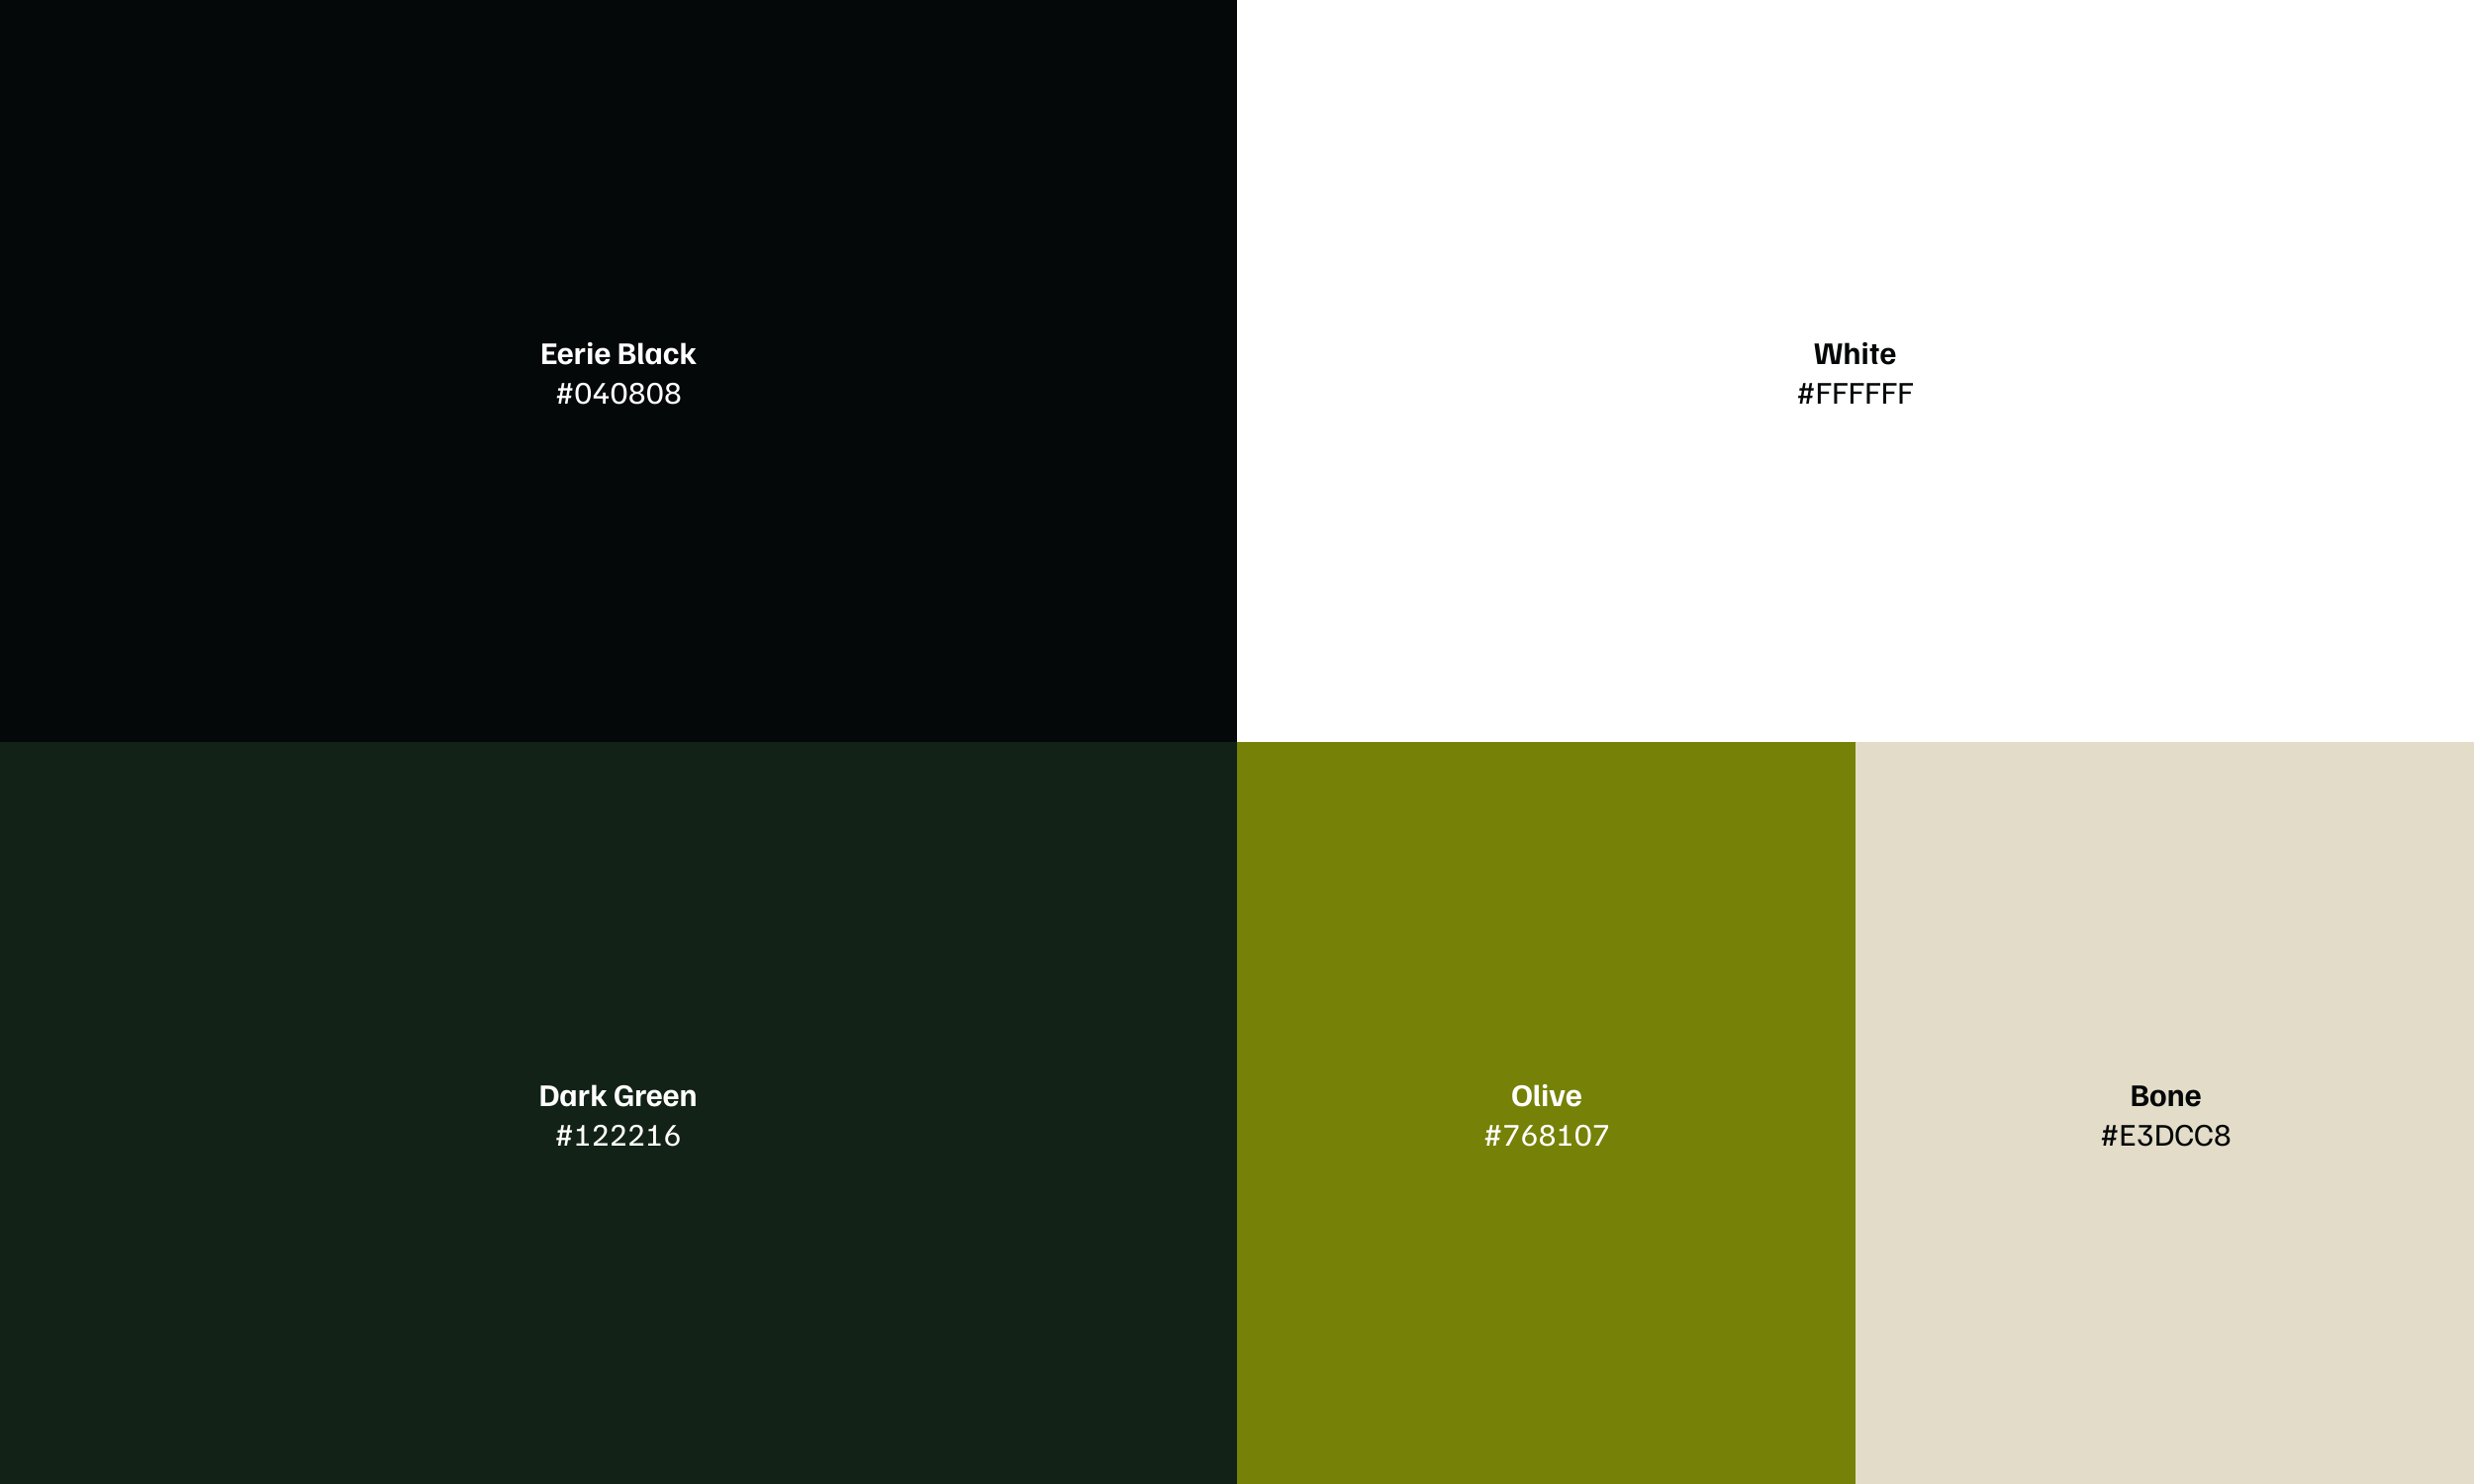
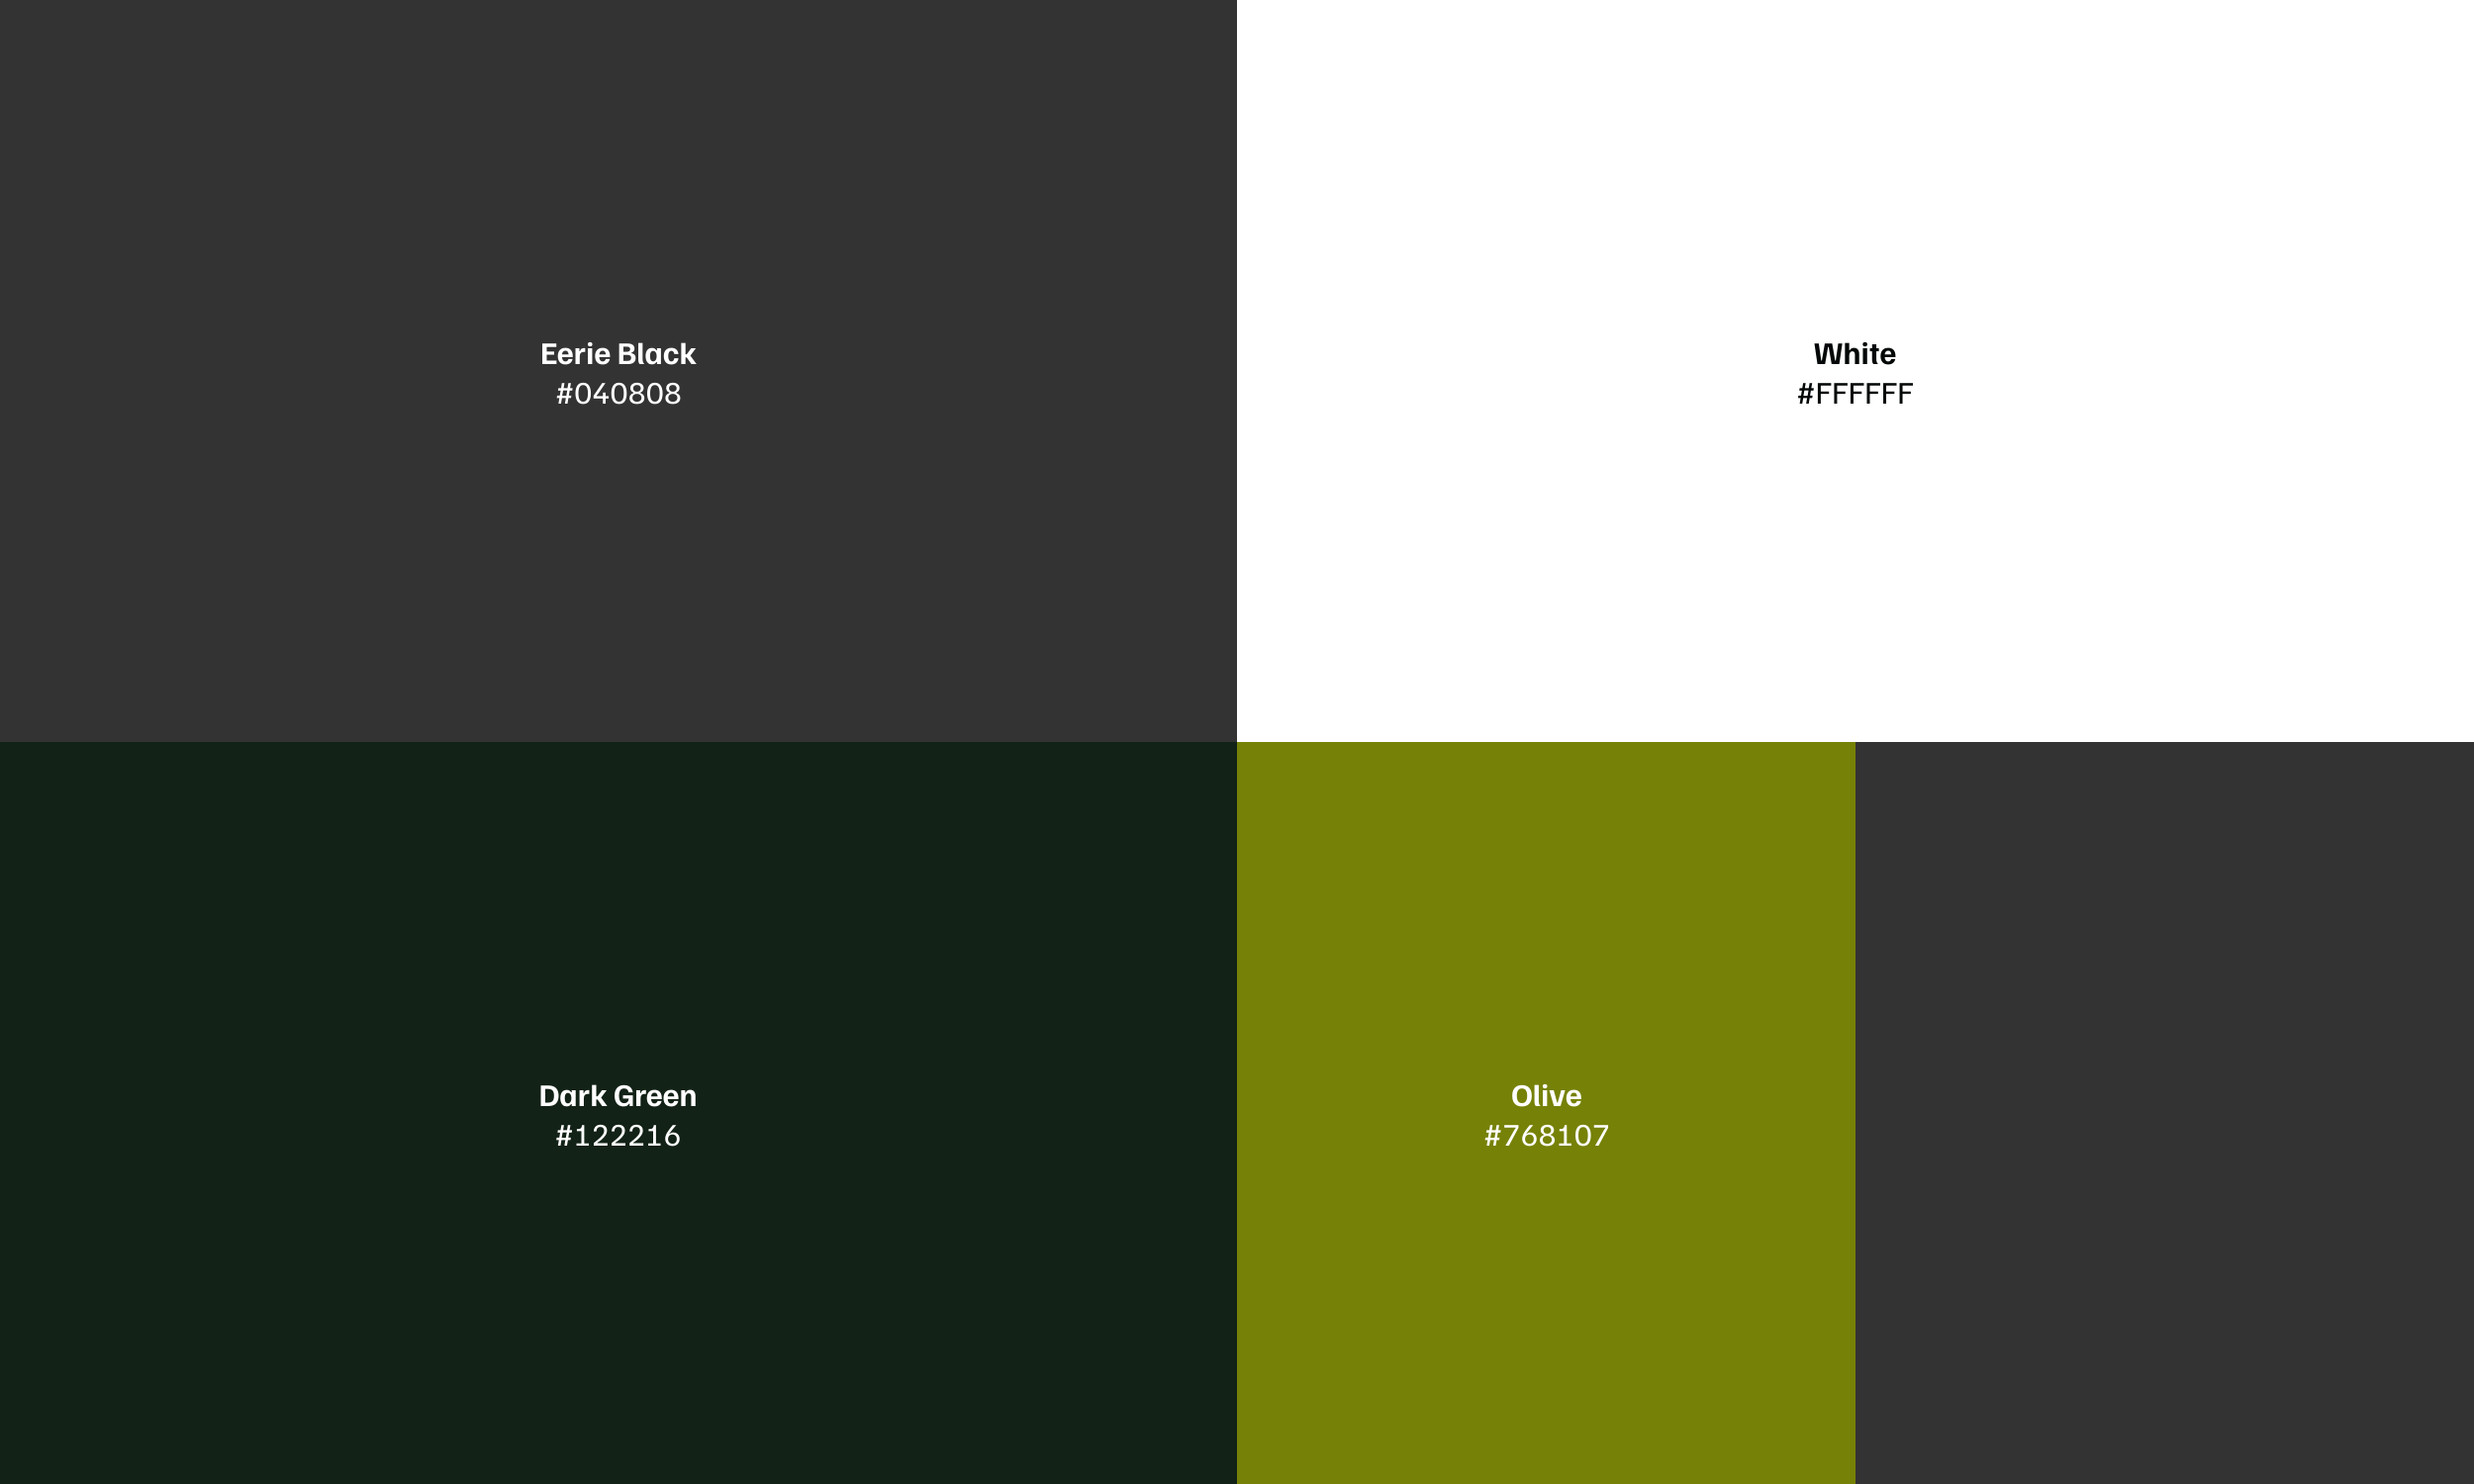
<svg xmlns="http://www.w3.org/2000/svg" width="2500" height="1500" viewBox="0 0 2500 1500" fill="none">
  <rect x="0" y="0" width="2500" height="1500" fill="#333333" stroke="none" />
  <g clip-path="url(#clip0_30_916)">
-     <rect width="2500" height="1500" fill="white" />
-     <rect width="1250" height="750" fill="#040808" />
    <rect y="750" width="1250" height="750" fill="#122216" />
    <rect x="1250" y="750" width="625" height="750" fill="#768107" />
    <path d="M548.027 368V347.2H562.213V350.72H552.453V355.307H559.973V358.56H552.453V364.48H562.373V368H548.027ZM571.448 368.4C568.923 368.4 566.995 367.644 565.661 366.133C564.346 364.622 563.688 362.569 563.688 359.973C563.688 358.231 563.981 356.738 564.568 355.493C565.172 354.249 566.043 353.289 567.181 352.613C568.337 351.938 569.741 351.6 571.395 351.6C573.777 351.6 575.599 352.32 576.861 353.76C578.141 355.2 578.781 357.316 578.781 360.107V361.013H567.901C567.99 362.364 568.337 363.431 568.941 364.213C569.563 364.978 570.399 365.36 571.448 365.36C572.283 365.36 572.95 365.111 573.448 364.613C573.963 364.116 574.301 363.538 574.461 362.88H578.568C578.408 363.858 578.052 364.764 577.501 365.6C576.95 366.436 576.177 367.111 575.181 367.627C574.186 368.142 572.941 368.4 571.448 368.4ZM567.901 358.293H574.568C574.497 357.084 574.195 356.151 573.661 355.493C573.128 354.818 572.363 354.48 571.368 354.48C570.39 354.48 569.599 354.8 568.995 355.44C568.408 356.062 568.043 357.013 567.901 358.293ZM581.514 368V352H585.46V354.933H586.1C586.207 354.4 586.403 353.902 586.687 353.44C586.989 352.96 587.443 352.578 588.047 352.293C588.652 351.991 589.46 351.84 590.474 351.84H591.327V355.733H590.154C588.643 355.733 587.54 356.116 586.847 356.88C586.172 357.644 585.834 358.791 585.834 360.32V368H581.514ZM594.098 368V352H598.418V368H594.098ZM596.258 350.16C595.494 350.16 594.916 349.964 594.525 349.573C594.134 349.164 593.938 348.64 593.938 348C593.938 347.36 594.134 346.844 594.525 346.453C594.916 346.044 595.494 345.84 596.258 345.84C597.023 345.84 597.601 346.044 597.992 346.453C598.383 346.844 598.578 347.36 598.578 348C598.578 348.64 598.383 349.164 597.992 349.573C597.601 349.964 597.023 350.16 596.258 350.16ZM609.073 368.4C606.548 368.4 604.62 367.644 603.286 366.133C601.971 364.622 601.313 362.569 601.313 359.973C601.313 358.231 601.606 356.738 602.193 355.493C602.797 354.249 603.668 353.289 604.806 352.613C605.962 351.938 607.366 351.6 609.02 351.6C611.402 351.6 613.224 352.32 614.486 353.76C615.766 355.2 616.406 357.316 616.406 360.107V361.013H605.526C605.615 362.364 605.962 363.431 606.566 364.213C607.188 364.978 608.024 365.36 609.073 365.36C609.908 365.36 610.575 365.111 611.073 364.613C611.588 364.116 611.926 363.538 612.086 362.88H616.193C616.033 363.858 615.677 364.764 615.126 365.6C614.575 366.436 613.802 367.111 612.806 367.627C611.811 368.142 610.566 368.4 609.073 368.4ZM605.526 358.293H612.193C612.122 357.084 611.82 356.151 611.286 355.493C610.753 354.818 609.988 354.48 608.993 354.48C608.015 354.48 607.224 354.8 606.62 355.44C606.033 356.062 605.668 357.013 605.526 358.293ZM625.652 368V347.2H633.812C636.407 347.2 638.283 347.671 639.438 348.613C640.594 349.556 641.172 350.827 641.172 352.427C641.172 353.458 640.923 354.293 640.425 354.933C639.927 355.573 639.172 356.044 638.158 356.347V356.987C639.509 357.289 640.532 357.822 641.225 358.587C641.936 359.351 642.292 360.462 642.292 361.92C642.292 363.751 641.687 365.227 640.478 366.347C639.287 367.449 637.314 368 634.558 368H625.652ZM629.918 364.8H633.972C635.323 364.8 636.301 364.533 636.905 364C637.509 363.449 637.812 362.702 637.812 361.76C637.812 360.711 637.474 359.947 636.798 359.467C636.123 358.969 635.181 358.72 633.972 358.72H629.918V364.8ZM629.918 355.573H633.492C634.505 355.573 635.305 355.369 635.892 354.96C636.496 354.533 636.798 353.876 636.798 352.987C636.798 351.262 635.696 350.4 633.492 350.4H629.918V355.573ZM646.374 368C645.876 367.431 645.52 366.791 645.307 366.08C645.112 365.351 645.014 364.4 645.014 363.227V346.667H649.334V362.773C649.334 364.124 649.485 365.182 649.787 365.947C650.089 366.693 650.489 367.324 650.987 367.84V368H646.374ZM658.882 368.32C657.389 368.32 656.162 367.964 655.202 367.253C654.242 366.524 653.531 365.529 653.069 364.267C652.607 363.004 652.375 361.573 652.375 359.973C652.375 358.32 652.607 356.871 653.069 355.627C653.549 354.382 654.269 353.413 655.229 352.72C656.189 352.027 657.398 351.68 658.855 351.68C659.975 351.68 660.891 351.902 661.602 352.347C662.331 352.773 662.882 353.351 663.255 354.08H663.895V352H667.895V368H663.895V365.92H663.255C662.882 366.596 662.34 367.164 661.629 367.627C660.918 368.089 660.002 368.32 658.882 368.32ZM660.002 365.28C661.087 365.28 661.949 364.809 662.589 363.867C663.247 362.907 663.575 361.618 663.575 360C663.575 358.364 663.247 357.076 662.589 356.133C661.949 355.191 661.087 354.72 660.002 354.72C659.024 354.72 658.251 355.164 657.682 356.053C657.131 356.924 656.855 358.24 656.855 360C656.855 361.76 657.131 363.084 657.682 363.973C658.251 364.844 659.024 365.28 660.002 365.28ZM678.382 368.4C675.911 368.4 674.026 367.644 672.728 366.133C671.431 364.622 670.782 362.578 670.782 360C670.782 357.28 671.466 355.2 672.835 353.76C674.222 352.32 676.088 351.6 678.435 351.6C680.551 351.6 682.213 352.16 683.422 353.28C684.631 354.4 685.351 355.929 685.582 357.867H681.315C681.191 356.818 680.879 356.018 680.382 355.467C679.884 354.916 679.244 354.64 678.462 354.64C677.431 354.64 676.639 355.102 676.088 356.027C675.537 356.951 675.262 358.276 675.262 360C675.262 361.724 675.528 363.049 676.062 363.973C676.613 364.898 677.404 365.36 678.435 365.36C679.235 365.36 679.884 365.084 680.382 364.533C680.879 363.964 681.191 363.164 681.315 362.133H685.582C685.333 364.036 684.595 365.556 683.368 366.693C682.159 367.831 680.497 368.4 678.382 368.4ZM688.38 368V346.667H692.7V358.133H693.98L698.46 352H703.046V352.16L697.58 359.467L703.686 367.84V368H698.646L693.98 361.333H692.7V368H688.38ZM564.338 408L565.271 402.347H562.631L563.031 399.867H565.671L566.551 394.8H563.885L564.285 392.32H566.951L567.805 387.2H570.391L569.538 392.32H573.485L574.338 387.2H576.925L576.071 392.32H578.631L578.231 394.8H575.671L574.791 399.867H577.378L576.978 402.347H574.391L573.458 408H570.871L571.805 402.347H567.858L566.925 408H564.338ZM568.125 399.973H572.311L573.218 394.693H569.031L568.125 399.973ZM589.285 408.373C586.654 408.373 584.699 407.422 583.419 405.52C582.139 403.618 581.499 400.978 581.499 397.6C581.499 394.222 582.139 391.582 583.419 389.68C584.699 387.778 586.654 386.827 589.285 386.827C591.934 386.827 593.89 387.778 595.152 389.68C596.432 391.582 597.072 394.222 597.072 397.6C597.072 400.978 596.432 403.618 595.152 405.52C593.89 407.422 591.934 408.373 589.285 408.373ZM589.285 405.973C590.974 405.973 592.192 405.28 592.939 403.893C593.703 402.489 594.085 400.391 594.085 397.6C594.085 394.809 593.703 392.72 592.939 391.333C592.192 389.929 590.974 389.227 589.285 389.227C587.614 389.227 586.397 389.929 585.632 391.333C584.868 392.72 584.485 394.809 584.485 397.6C584.485 400.391 584.868 402.489 585.632 403.893C586.397 405.28 587.614 405.973 589.285 405.973ZM599.784 402.8V400L608.477 387.2H611.677V387.36L604.877 397.36C604.61 397.751 604.317 398.151 603.997 398.56C603.677 398.951 603.322 399.351 602.93 399.76V400.4H615.037V402.8H599.784ZM609.224 408V401.6H609.25V396.8H611.97V401.6H611.997V408H609.224ZM625.535 408.373C622.904 408.373 620.949 407.422 619.669 405.52C618.389 403.618 617.749 400.978 617.749 397.6C617.749 394.222 618.389 391.582 619.669 389.68C620.949 387.778 622.904 386.827 625.535 386.827C628.184 386.827 630.14 387.778 631.402 389.68C632.682 391.582 633.322 394.222 633.322 397.6C633.322 400.978 632.682 403.618 631.402 405.52C630.14 407.422 628.184 408.373 625.535 408.373ZM625.535 405.973C627.224 405.973 628.442 405.28 629.189 403.893C629.953 402.489 630.335 400.391 630.335 397.6C630.335 394.809 629.953 392.72 629.189 391.333C628.442 389.929 627.224 389.227 625.535 389.227C623.864 389.227 622.647 389.929 621.882 391.333C621.118 392.72 620.735 394.809 620.735 397.6C620.735 400.391 621.118 402.489 621.882 403.893C622.647 405.28 623.864 405.973 625.535 405.973ZM643.66 408.373C641.403 408.373 639.58 407.831 638.194 406.747C636.825 405.662 636.14 404.196 636.14 402.347C636.14 401.138 636.46 400.116 637.1 399.28C637.758 398.427 638.754 397.787 640.087 397.36V396.72C639.02 396.311 638.229 395.716 637.714 394.933C637.198 394.133 636.94 393.236 636.94 392.24C636.94 391.156 637.225 390.213 637.794 389.413C638.363 388.596 639.145 387.964 640.14 387.52C641.154 387.058 642.327 386.827 643.66 386.827C645.687 386.827 647.314 387.324 648.54 388.32C649.785 389.298 650.407 390.604 650.407 392.24C650.407 393.236 650.149 394.133 649.634 394.933C649.118 395.716 648.318 396.311 647.234 396.72V397.36C648.567 397.787 649.554 398.427 650.194 399.28C650.852 400.116 651.18 401.147 651.18 402.373C651.18 403.582 650.869 404.64 650.247 405.547C649.643 406.436 648.78 407.129 647.66 407.627C646.54 408.124 645.207 408.373 643.66 408.373ZM643.66 406.08C645.118 406.08 646.247 405.707 647.047 404.96C647.847 404.213 648.247 403.271 648.247 402.133C648.247 400.978 647.847 400.027 647.047 399.28C646.247 398.533 645.118 398.16 643.66 398.16C642.22 398.16 641.092 398.533 640.274 399.28C639.474 400.027 639.074 400.978 639.074 402.133C639.074 403.271 639.474 404.213 640.274 404.96C641.092 405.707 642.22 406.08 643.66 406.08ZM643.66 395.92C644.869 395.92 645.812 395.6 646.487 394.96C647.18 394.32 647.527 393.502 647.527 392.507C647.527 391.511 647.18 390.702 646.487 390.08C645.812 389.44 644.869 389.12 643.66 389.12C642.469 389.12 641.527 389.44 640.834 390.08C640.158 390.702 639.82 391.511 639.82 392.507C639.82 393.502 640.158 394.32 640.834 394.96C641.527 395.6 642.469 395.92 643.66 395.92ZM661.785 408.373C659.154 408.373 657.199 407.422 655.919 405.52C654.639 403.618 653.999 400.978 653.999 397.6C653.999 394.222 654.639 391.582 655.919 389.68C657.199 387.778 659.154 386.827 661.785 386.827C664.434 386.827 666.39 387.778 667.652 389.68C668.932 391.582 669.572 394.222 669.572 397.6C669.572 400.978 668.932 403.618 667.652 405.52C666.39 407.422 664.434 408.373 661.785 408.373ZM661.785 405.973C663.474 405.973 664.692 405.28 665.439 403.893C666.203 402.489 666.585 400.391 666.585 397.6C666.585 394.809 666.203 392.72 665.439 391.333C664.692 389.929 663.474 389.227 661.785 389.227C660.114 389.227 658.897 389.929 658.132 391.333C657.368 392.72 656.985 394.809 656.985 397.6C656.985 400.391 657.368 402.489 658.132 403.893C658.897 405.28 660.114 405.973 661.785 405.973ZM679.91 408.373C677.653 408.373 675.83 407.831 674.444 406.747C673.075 405.662 672.39 404.196 672.39 402.347C672.39 401.138 672.71 400.116 673.35 399.28C674.008 398.427 675.004 397.787 676.337 397.36V396.72C675.27 396.311 674.479 395.716 673.964 394.933C673.448 394.133 673.19 393.236 673.19 392.24C673.19 391.156 673.475 390.213 674.044 389.413C674.613 388.596 675.395 387.964 676.39 387.52C677.404 387.058 678.577 386.827 679.91 386.827C681.937 386.827 683.564 387.324 684.79 388.32C686.035 389.298 686.657 390.604 686.657 392.24C686.657 393.236 686.399 394.133 685.884 394.933C685.368 395.716 684.568 396.311 683.484 396.72V397.36C684.817 397.787 685.804 398.427 686.444 399.28C687.102 400.116 687.43 401.147 687.43 402.373C687.43 403.582 687.119 404.64 686.497 405.547C685.893 406.436 685.03 407.129 683.91 407.627C682.79 408.124 681.457 408.373 679.91 408.373ZM679.91 406.08C681.368 406.08 682.497 405.707 683.297 404.96C684.097 404.213 684.497 403.271 684.497 402.133C684.497 400.978 684.097 400.027 683.297 399.28C682.497 398.533 681.368 398.16 679.91 398.16C678.47 398.16 677.342 398.533 676.524 399.28C675.724 400.027 675.324 400.978 675.324 402.133C675.324 403.271 675.724 404.213 676.524 404.96C677.342 405.707 678.47 406.08 679.91 406.08ZM679.91 395.92C681.119 395.92 682.062 395.6 682.737 394.96C683.43 394.32 683.777 393.502 683.777 392.507C683.777 391.511 683.43 390.702 682.737 390.08C682.062 389.44 681.119 389.12 679.91 389.12C678.719 389.12 677.777 389.44 677.084 390.08C676.408 390.702 676.07 391.511 676.07 392.507C676.07 393.502 676.408 394.32 677.084 394.96C677.777 395.6 678.719 395.92 679.91 395.92Z" fill="white" />
    <path d="M546.511 1118V1097.2H553.924C557.622 1097.2 560.307 1098.12 561.978 1099.95C563.649 1101.76 564.484 1104.31 564.484 1107.6C564.484 1110.89 563.649 1113.45 561.978 1115.28C560.307 1117.09 557.622 1118 553.924 1118H546.511ZM550.991 1114.53H553.658C555.027 1114.53 556.164 1114.33 557.071 1113.92C557.995 1113.49 558.689 1112.78 559.151 1111.79C559.613 1110.77 559.844 1109.38 559.844 1107.6C559.844 1105.82 559.613 1104.44 559.151 1103.44C558.689 1102.43 557.995 1101.72 557.071 1101.31C556.164 1100.88 555.027 1100.67 553.658 1100.67H550.991V1114.53ZM572.71 1118.32C571.217 1118.32 569.99 1117.96 569.03 1117.25C568.07 1116.52 567.359 1115.53 566.897 1114.27C566.435 1113 566.204 1111.57 566.204 1109.97C566.204 1108.32 566.435 1106.87 566.897 1105.63C567.377 1104.38 568.097 1103.41 569.057 1102.72C570.017 1102.03 571.226 1101.68 572.684 1101.68C573.804 1101.68 574.719 1101.9 575.43 1102.35C576.159 1102.77 576.71 1103.35 577.084 1104.08H577.724V1102H581.724V1118H577.724V1115.92H577.084C576.71 1116.6 576.168 1117.16 575.457 1117.63C574.746 1118.09 573.83 1118.32 572.71 1118.32ZM573.83 1115.28C574.915 1115.28 575.777 1114.81 576.417 1113.87C577.075 1112.91 577.404 1111.62 577.404 1110C577.404 1108.36 577.075 1107.08 576.417 1106.13C575.777 1105.19 574.915 1104.72 573.83 1104.72C572.852 1104.72 572.079 1105.16 571.51 1106.05C570.959 1106.92 570.684 1108.24 570.684 1110C570.684 1111.76 570.959 1113.08 571.51 1113.97C572.079 1114.84 572.852 1115.28 573.83 1115.28ZM585.623 1118V1102H589.57V1104.93H590.21C590.316 1104.4 590.512 1103.9 590.796 1103.44C591.099 1102.96 591.552 1102.58 592.156 1102.29C592.761 1101.99 593.57 1101.84 594.583 1101.84H595.436V1105.73H594.263C592.752 1105.73 591.65 1106.12 590.956 1106.88C590.281 1107.64 589.943 1108.79 589.943 1110.32V1118H585.623ZM598.208 1118V1096.67H602.528V1108.13H603.808L608.288 1102H612.874V1102.16L607.408 1109.47L613.514 1117.84V1118H608.474L603.808 1111.33H602.528V1118H598.208ZM630.048 1118.37C628.145 1118.37 626.519 1117.93 625.168 1117.04C623.834 1116.13 622.812 1114.87 622.101 1113.25C621.39 1111.62 621.034 1109.72 621.034 1107.55C621.034 1105.34 621.399 1103.44 622.128 1101.84C622.874 1100.24 623.959 1099 625.381 1098.13C626.821 1097.26 628.59 1096.83 630.688 1096.83C632.501 1096.83 634.021 1097.14 635.248 1097.76C636.474 1098.38 637.434 1099.24 638.128 1100.35C638.821 1101.43 639.265 1102.69 639.461 1104.13H635.194C634.981 1102.85 634.492 1101.88 633.728 1101.2C632.963 1100.52 631.932 1100.19 630.634 1100.19C628.91 1100.19 627.621 1100.84 626.768 1102.13C625.932 1103.41 625.514 1105.23 625.514 1107.57C625.514 1109.97 625.95 1111.82 626.821 1113.12C627.71 1114.42 629.017 1115.07 630.741 1115.07C632.181 1115.07 633.292 1114.65 634.074 1113.81C634.857 1112.96 635.292 1111.81 635.381 1110.37H629.514V1107.15H639.488V1118H636.261V1115.6H635.621C635.265 1116.31 634.652 1116.95 633.781 1117.52C632.928 1118.09 631.683 1118.37 630.048 1118.37ZM642.967 1118V1102H646.914V1104.93H647.554C647.66 1104.4 647.856 1103.9 648.14 1103.44C648.442 1102.96 648.896 1102.58 649.5 1102.29C650.105 1101.99 650.914 1101.84 651.927 1101.84H652.78V1105.73H651.607C650.096 1105.73 648.994 1106.12 648.3 1106.88C647.625 1107.64 647.287 1108.79 647.287 1110.32V1118H642.967ZM661.432 1118.4C658.908 1118.4 656.979 1117.64 655.646 1116.13C654.33 1114.62 653.672 1112.57 653.672 1109.97C653.672 1108.23 653.966 1106.74 654.552 1105.49C655.157 1104.25 656.028 1103.29 657.166 1102.61C658.321 1101.94 659.726 1101.6 661.379 1101.6C663.761 1101.6 665.583 1102.32 666.846 1103.76C668.126 1105.2 668.766 1107.32 668.766 1110.11V1111.01H657.886C657.975 1112.36 658.321 1113.43 658.926 1114.21C659.548 1114.98 660.383 1115.36 661.432 1115.36C662.268 1115.36 662.935 1115.11 663.432 1114.61C663.948 1114.12 664.286 1113.54 664.446 1112.88H668.552C668.392 1113.86 668.037 1114.76 667.486 1115.6C666.935 1116.44 666.161 1117.11 665.166 1117.63C664.17 1118.14 662.926 1118.4 661.432 1118.4ZM657.886 1108.29H664.552C664.481 1107.08 664.179 1106.15 663.646 1105.49C663.112 1104.82 662.348 1104.48 661.352 1104.48C660.375 1104.48 659.583 1104.8 658.979 1105.44C658.392 1106.06 658.028 1107.01 657.886 1108.29ZM678.245 1118.4C675.72 1118.4 673.791 1117.64 672.458 1116.13C671.143 1114.62 670.485 1112.57 670.485 1109.97C670.485 1108.23 670.778 1106.74 671.365 1105.49C671.969 1104.25 672.84 1103.29 673.978 1102.61C675.134 1101.94 676.538 1101.6 678.191 1101.6C680.574 1101.6 682.396 1102.32 683.658 1103.76C684.938 1105.2 685.578 1107.32 685.578 1110.11V1111.01H674.698C674.787 1112.36 675.134 1113.43 675.738 1114.21C676.36 1114.98 677.196 1115.36 678.245 1115.36C679.08 1115.36 679.747 1115.11 680.245 1114.61C680.76 1114.12 681.098 1113.54 681.258 1112.88H685.365C685.205 1113.86 684.849 1114.76 684.298 1115.6C683.747 1116.44 682.974 1117.11 681.978 1117.63C680.983 1118.14 679.738 1118.4 678.245 1118.4ZM674.698 1108.29H681.365C681.294 1107.08 680.991 1106.15 680.458 1105.49C679.925 1104.82 679.16 1104.48 678.165 1104.48C677.187 1104.48 676.396 1104.8 675.791 1105.44C675.205 1106.06 674.84 1107.01 674.698 1108.29ZM688.364 1118V1102H692.364V1104.4H693.004C693.324 1103.6 693.813 1102.93 694.471 1102.4C695.146 1101.87 696.133 1101.6 697.431 1101.6C699.208 1101.6 700.542 1102.16 701.431 1103.28C702.32 1104.4 702.764 1105.92 702.764 1107.84V1118H698.444V1108.56C698.444 1107.46 698.248 1106.61 697.857 1106.03C697.466 1105.42 696.826 1105.12 695.937 1105.12C694.906 1105.12 694.106 1105.53 693.537 1106.35C692.968 1107.15 692.684 1108.15 692.684 1109.36V1118H688.364ZM563.838 1158L564.771 1152.35H562.131L562.531 1149.87H565.171L566.051 1144.8H563.385L563.785 1142.32H566.451L567.305 1137.2H569.891L569.038 1142.32H572.985L573.838 1137.2H576.425L575.571 1142.32H578.131L577.731 1144.8H575.171L574.291 1149.87H576.878L576.478 1152.35H573.891L572.958 1158H570.371L571.305 1152.35H567.358L566.425 1158H563.838ZM567.625 1149.97H571.811L572.718 1144.69H568.531L567.625 1149.97ZM582.545 1158V1155.71H587.505V1143.33H582.919V1141.25L584.305 1141.2C584.981 1141.16 585.577 1141.07 586.092 1140.91C586.608 1140.73 587.034 1140.36 587.372 1139.81C587.728 1139.24 588.003 1138.37 588.199 1137.2H590.385V1155.71H595.025V1158H582.545ZM599.977 1158V1155.33C601.524 1154.11 602.795 1153.08 603.79 1152.24C604.804 1151.4 605.693 1150.62 606.457 1149.89C607.844 1148.56 608.857 1147.37 609.497 1146.32C610.155 1145.25 610.484 1144.14 610.484 1142.99C610.484 1141.83 610.164 1140.9 609.524 1140.19C608.884 1139.48 607.933 1139.12 606.67 1139.12C605.284 1139.12 604.27 1139.56 603.63 1140.43C602.99 1141.28 602.67 1142.34 602.67 1143.6H599.977C599.977 1142.3 600.235 1141.15 600.75 1140.13C601.284 1139.1 602.057 1138.29 603.07 1137.71C604.102 1137.12 605.346 1136.83 606.804 1136.83C608.795 1136.83 610.386 1137.35 611.577 1138.4C612.768 1139.45 613.364 1140.87 613.364 1142.67C613.364 1144.34 612.893 1145.89 611.95 1147.33C611.026 1148.76 609.844 1150.12 608.404 1151.44C607.853 1151.96 607.177 1152.52 606.377 1153.12C605.595 1153.72 604.679 1154.34 603.63 1154.96V1155.49H613.844V1158H599.977ZM618.102 1158V1155.33C619.649 1154.11 620.92 1153.08 621.915 1152.24C622.929 1151.4 623.818 1150.62 624.582 1149.89C625.969 1148.56 626.982 1147.37 627.622 1146.32C628.28 1145.25 628.609 1144.14 628.609 1142.99C628.609 1141.83 628.289 1140.9 627.649 1140.19C627.009 1139.48 626.058 1139.12 624.795 1139.12C623.409 1139.12 622.395 1139.56 621.755 1140.43C621.115 1141.28 620.795 1142.34 620.795 1143.6H618.102C618.102 1142.3 618.36 1141.15 618.875 1140.13C619.409 1139.1 620.182 1138.29 621.195 1137.71C622.227 1137.12 623.471 1136.83 624.929 1136.83C626.92 1136.83 628.511 1137.35 629.702 1138.4C630.893 1139.45 631.489 1140.87 631.489 1142.67C631.489 1144.34 631.018 1145.89 630.075 1147.33C629.151 1148.76 627.969 1150.12 626.529 1151.44C625.978 1151.96 625.302 1152.52 624.502 1153.12C623.72 1153.72 622.804 1154.34 621.755 1154.96V1155.49H631.969V1158H618.102ZM636.227 1158V1155.33C637.774 1154.11 639.045 1153.08 640.04 1152.24C641.054 1151.4 641.943 1150.62 642.707 1149.89C644.094 1148.56 645.107 1147.37 645.747 1146.32C646.405 1145.25 646.734 1144.14 646.734 1142.99C646.734 1141.83 646.414 1140.9 645.774 1140.19C645.134 1139.48 644.183 1139.12 642.92 1139.12C641.534 1139.12 640.52 1139.56 639.88 1140.43C639.24 1141.28 638.92 1142.34 638.92 1143.6H636.227C636.227 1142.3 636.485 1141.15 637 1140.13C637.534 1139.1 638.307 1138.29 639.32 1137.71C640.352 1137.12 641.596 1136.83 643.054 1136.83C645.045 1136.83 646.636 1137.35 647.827 1138.4C649.018 1139.45 649.614 1140.87 649.614 1142.67C649.614 1144.34 649.143 1145.89 648.2 1147.33C647.276 1148.76 646.094 1150.12 644.654 1151.44C644.103 1151.96 643.427 1152.52 642.627 1153.12C641.845 1153.72 640.929 1154.34 639.88 1154.96V1155.49H650.094V1158H636.227ZM655.045 1158V1155.71H660.005V1143.33H655.419V1141.25L656.805 1141.2C657.481 1141.16 658.077 1141.07 658.592 1140.91C659.108 1140.73 659.534 1140.36 659.872 1139.81C660.228 1139.24 660.503 1138.37 660.699 1137.2H662.885V1155.71H667.525V1158H655.045ZM679.544 1158.37C678.05 1158.37 676.753 1158.06 675.65 1157.44C674.548 1156.8 673.695 1155.93 673.09 1154.83C672.504 1153.72 672.21 1152.47 672.21 1151.07C672.21 1149.89 672.397 1148.78 672.77 1147.73C673.144 1146.67 673.624 1145.66 674.21 1144.72C674.797 1143.76 675.41 1142.85 676.05 1142C676.282 1141.68 676.566 1141.31 676.904 1140.88C677.242 1140.44 677.588 1139.98 677.944 1139.52C678.317 1139.06 678.664 1138.62 678.984 1138.21C679.304 1137.8 679.57 1137.47 679.784 1137.2H683.197V1137.36C682.077 1138.68 681.135 1139.8 680.37 1140.72C679.624 1141.64 678.993 1142.44 678.477 1143.12C678.033 1143.69 677.633 1144.21 677.277 1144.69C676.922 1145.17 676.61 1145.61 676.344 1146H676.984C677.357 1145.59 677.819 1145.27 678.37 1145.04C678.922 1144.79 679.615 1144.67 680.45 1144.67C681.784 1144.67 682.922 1144.96 683.864 1145.55C684.806 1146.13 685.526 1146.92 686.024 1147.92C686.522 1148.9 686.77 1150.01 686.77 1151.25C686.77 1152.59 686.477 1153.8 685.89 1154.88C685.304 1155.95 684.468 1156.8 683.384 1157.44C682.317 1158.06 681.037 1158.37 679.544 1158.37ZM679.624 1156.08C680.993 1156.08 682.042 1155.65 682.77 1154.8C683.517 1153.93 683.89 1152.79 683.89 1151.39C683.89 1149.89 683.499 1148.75 682.717 1147.95C681.935 1147.15 680.886 1146.75 679.57 1146.75C678.13 1146.75 677.019 1147.19 676.237 1148.08C675.473 1148.95 675.09 1150.04 675.09 1151.36C675.09 1152.2 675.259 1152.98 675.597 1153.71C675.935 1154.42 676.442 1155 677.117 1155.44C677.793 1155.87 678.628 1156.08 679.624 1156.08Z" fill="white" />
    <path d="M1537.99 1118.37C1535.79 1118.37 1533.95 1117.94 1532.47 1117.07C1531.02 1116.18 1529.92 1114.92 1529.19 1113.31C1528.48 1111.69 1528.13 1109.79 1528.13 1107.6C1528.13 1105.4 1528.48 1103.49 1529.19 1101.89C1529.92 1100.28 1531.02 1099.03 1532.47 1098.16C1533.95 1097.27 1535.79 1096.83 1537.99 1096.83C1540.22 1096.83 1542.06 1097.27 1543.51 1098.16C1544.97 1099.03 1546.06 1100.28 1546.77 1101.89C1547.5 1103.49 1547.86 1105.4 1547.86 1107.6C1547.86 1109.79 1547.5 1111.69 1546.77 1113.31C1546.06 1114.92 1544.97 1116.18 1543.51 1117.07C1542.06 1117.94 1540.22 1118.37 1537.99 1118.37ZM1537.99 1115.01C1539.79 1115.01 1541.11 1114.37 1541.94 1113.09C1542.79 1111.8 1543.22 1109.96 1543.22 1107.6C1543.22 1105.22 1542.79 1103.39 1541.94 1102.11C1541.11 1100.83 1539.79 1100.19 1537.99 1100.19C1536.2 1100.19 1534.87 1100.83 1534.02 1102.11C1533.19 1103.39 1532.77 1105.22 1532.77 1107.6C1532.77 1109.96 1533.19 1111.8 1534.02 1113.09C1534.87 1114.37 1536.2 1115.01 1537.99 1115.01ZM1551.95 1118C1551.45 1117.43 1551.1 1116.79 1550.89 1116.08C1550.69 1115.35 1550.59 1114.4 1550.59 1113.23V1096.67H1554.91V1112.77C1554.91 1114.12 1555.06 1115.18 1555.37 1115.95C1555.67 1116.69 1556.07 1117.32 1556.57 1117.84V1118H1551.95ZM1559.02 1118V1102H1563.34V1118H1559.02ZM1561.18 1100.16C1560.42 1100.16 1559.84 1099.96 1559.45 1099.57C1559.06 1099.16 1558.86 1098.64 1558.86 1098C1558.86 1097.36 1559.06 1096.84 1559.45 1096.45C1559.84 1096.04 1560.42 1095.84 1561.18 1095.84C1561.94 1095.84 1562.52 1096.04 1562.91 1096.45C1563.3 1096.84 1563.5 1097.36 1563.5 1098C1563.5 1098.64 1563.3 1099.16 1562.91 1099.57C1562.52 1099.96 1561.94 1100.16 1561.18 1100.16ZM1570.26 1118L1565.65 1102.16V1102H1570.02L1573.46 1114.48H1574.1L1577.57 1102H1581.54V1102.16L1576.93 1118H1570.26ZM1590.53 1118.4C1588 1118.4 1586.07 1117.64 1584.74 1116.13C1583.42 1114.62 1582.77 1112.57 1582.77 1109.97C1582.77 1108.23 1583.06 1106.74 1583.65 1105.49C1584.25 1104.25 1585.12 1103.29 1586.26 1102.61C1587.41 1101.94 1588.82 1101.6 1590.47 1101.6C1592.85 1101.6 1594.68 1102.32 1595.94 1103.76C1597.22 1105.2 1597.86 1107.32 1597.86 1110.11V1111.01H1586.98C1587.07 1112.36 1587.41 1113.43 1588.02 1114.21C1588.64 1114.98 1589.48 1115.36 1590.53 1115.36C1591.36 1115.36 1592.03 1115.11 1592.53 1114.61C1593.04 1114.12 1593.38 1113.54 1593.54 1112.88H1597.65C1597.49 1113.86 1597.13 1114.76 1596.58 1115.6C1596.03 1116.44 1595.25 1117.11 1594.26 1117.63C1593.26 1118.14 1592.02 1118.4 1590.53 1118.4ZM1586.98 1108.29H1593.65C1593.57 1107.08 1593.27 1106.15 1592.74 1105.49C1592.21 1104.82 1591.44 1104.48 1590.45 1104.48C1589.47 1104.48 1588.68 1104.8 1588.07 1105.44C1587.49 1106.06 1587.12 1107.01 1586.98 1108.29ZM1502.34 1158L1503.27 1152.35H1500.63L1501.03 1149.87H1503.67L1504.55 1144.8H1501.88L1502.28 1142.32H1504.95L1505.8 1137.2H1508.39L1507.54 1142.32H1511.48L1512.34 1137.2H1514.92L1514.07 1142.32H1516.63L1516.23 1144.8H1513.67L1512.79 1149.87H1515.38L1514.98 1152.35H1512.39L1511.46 1158H1508.87L1509.8 1152.35H1505.86L1504.92 1158H1502.34ZM1506.12 1149.97H1510.31L1511.22 1144.69H1507.03L1506.12 1149.97ZM1521.42 1158V1157.84L1529.53 1143.39C1529.99 1142.59 1530.36 1141.96 1530.65 1141.52C1530.95 1141.08 1531.28 1140.68 1531.63 1140.35V1139.71H1520.14V1137.2H1534.43V1139.92L1524.78 1158H1521.42ZM1545.54 1158.37C1544.05 1158.37 1542.75 1158.06 1541.65 1157.44C1540.55 1156.8 1539.69 1155.93 1539.09 1154.83C1538.5 1153.72 1538.21 1152.47 1538.21 1151.07C1538.21 1149.89 1538.4 1148.78 1538.77 1147.73C1539.14 1146.67 1539.62 1145.66 1540.21 1144.72C1540.8 1143.76 1541.41 1142.85 1542.05 1142C1542.28 1141.68 1542.57 1141.31 1542.9 1140.88C1543.24 1140.44 1543.59 1139.98 1543.94 1139.52C1544.32 1139.06 1544.66 1138.62 1544.98 1138.21C1545.3 1137.8 1545.57 1137.47 1545.78 1137.2H1549.2V1137.36C1548.08 1138.68 1547.13 1139.8 1546.37 1140.72C1545.62 1141.64 1544.99 1142.44 1544.48 1143.12C1544.03 1143.69 1543.63 1144.21 1543.28 1144.69C1542.92 1145.17 1542.61 1145.61 1542.34 1146H1542.98C1543.36 1145.59 1543.82 1145.27 1544.37 1145.04C1544.92 1144.79 1545.61 1144.67 1546.45 1144.67C1547.78 1144.67 1548.92 1144.96 1549.86 1145.55C1550.81 1146.13 1551.53 1146.92 1552.02 1147.92C1552.52 1148.9 1552.77 1150.01 1552.77 1151.25C1552.77 1152.59 1552.48 1153.8 1551.89 1154.88C1551.3 1155.95 1550.47 1156.8 1549.38 1157.44C1548.32 1158.06 1547.04 1158.37 1545.54 1158.37ZM1545.62 1156.08C1546.99 1156.08 1548.04 1155.65 1548.77 1154.8C1549.52 1153.93 1549.89 1152.79 1549.89 1151.39C1549.89 1149.89 1549.5 1148.75 1548.72 1147.95C1547.93 1147.15 1546.89 1146.75 1545.57 1146.75C1544.13 1146.75 1543.02 1147.19 1542.24 1148.08C1541.47 1148.95 1541.09 1150.04 1541.09 1151.36C1541.09 1152.2 1541.26 1152.98 1541.6 1153.71C1541.93 1154.42 1542.44 1155 1543.12 1155.44C1543.79 1155.87 1544.63 1156.08 1545.62 1156.08ZM1563.54 1158.37C1561.28 1158.37 1559.46 1157.83 1558.07 1156.75C1556.7 1155.66 1556.02 1154.2 1556.02 1152.35C1556.02 1151.14 1556.34 1150.12 1556.98 1149.28C1557.63 1148.43 1558.63 1147.79 1559.96 1147.36V1146.72C1558.9 1146.31 1558.1 1145.72 1557.59 1144.93C1557.07 1144.13 1556.82 1143.24 1556.82 1142.24C1556.82 1141.16 1557.1 1140.21 1557.67 1139.41C1558.24 1138.6 1559.02 1137.96 1560.02 1137.52C1561.03 1137.06 1562.2 1136.83 1563.54 1136.83C1565.56 1136.83 1567.19 1137.32 1568.42 1138.32C1569.66 1139.3 1570.28 1140.6 1570.28 1142.24C1570.28 1143.24 1570.02 1144.13 1569.51 1144.93C1568.99 1145.72 1568.19 1146.31 1567.11 1146.72V1147.36C1568.44 1147.79 1569.43 1148.43 1570.07 1149.28C1570.73 1150.12 1571.06 1151.15 1571.06 1152.37C1571.06 1153.58 1570.74 1154.64 1570.12 1155.55C1569.52 1156.44 1568.66 1157.13 1567.54 1157.63C1566.42 1158.12 1565.08 1158.37 1563.54 1158.37ZM1563.54 1156.08C1564.99 1156.08 1566.12 1155.71 1566.92 1154.96C1567.72 1154.21 1568.12 1153.27 1568.12 1152.13C1568.12 1150.98 1567.72 1150.03 1566.92 1149.28C1566.12 1148.53 1564.99 1148.16 1563.54 1148.16C1562.1 1148.16 1560.97 1148.53 1560.15 1149.28C1559.35 1150.03 1558.95 1150.98 1558.95 1152.13C1558.95 1153.27 1559.35 1154.21 1560.15 1154.96C1560.97 1155.71 1562.1 1156.08 1563.54 1156.08ZM1563.54 1145.92C1564.74 1145.92 1565.69 1145.6 1566.36 1144.96C1567.06 1144.32 1567.4 1143.5 1567.4 1142.51C1567.4 1141.51 1567.06 1140.7 1566.36 1140.08C1565.69 1139.44 1564.74 1139.12 1563.54 1139.12C1562.34 1139.12 1561.4 1139.44 1560.71 1140.08C1560.03 1140.7 1559.7 1141.51 1559.7 1142.51C1559.7 1143.5 1560.03 1144.32 1560.71 1144.96C1561.4 1145.6 1562.34 1145.92 1563.54 1145.92ZM1575.42 1158V1155.71H1580.38V1143.33H1575.79V1141.25L1577.18 1141.2C1577.86 1141.16 1578.45 1141.07 1578.97 1140.91C1579.48 1140.73 1579.91 1140.36 1580.25 1139.81C1580.6 1139.24 1580.88 1138.37 1581.07 1137.2H1583.26V1155.71H1587.9V1158H1575.42ZM1599.79 1158.37C1597.15 1158.37 1595.2 1157.42 1593.92 1155.52C1592.64 1153.62 1592 1150.98 1592 1147.6C1592 1144.22 1592.64 1141.58 1593.92 1139.68C1595.2 1137.78 1597.15 1136.83 1599.79 1136.83C1602.43 1136.83 1604.39 1137.78 1605.65 1139.68C1606.93 1141.58 1607.57 1144.22 1607.57 1147.6C1607.57 1150.98 1606.93 1153.62 1605.65 1155.52C1604.39 1157.42 1602.43 1158.37 1599.79 1158.37ZM1599.79 1155.97C1601.47 1155.97 1602.69 1155.28 1603.44 1153.89C1604.2 1152.49 1604.59 1150.39 1604.59 1147.6C1604.59 1144.81 1604.2 1142.72 1603.44 1141.33C1602.69 1139.93 1601.47 1139.23 1599.79 1139.23C1598.11 1139.23 1596.9 1139.93 1596.13 1141.33C1595.37 1142.72 1594.99 1144.81 1594.99 1147.6C1594.99 1150.39 1595.37 1152.49 1596.13 1153.89C1596.9 1155.28 1598.11 1155.97 1599.79 1155.97ZM1612.04 1158V1157.84L1620.15 1143.39C1620.61 1142.59 1620.99 1141.96 1621.27 1141.52C1621.57 1141.08 1621.9 1140.68 1622.26 1140.35V1139.71H1610.76V1137.2H1625.06V1139.92L1615.4 1158H1612.04Z" fill="white" />
-     <rect x="1875" y="750" width="625" height="750" fill="#E3DCC8" />
-     <path d="M2154.53 1118V1097.2H2162.69C2165.28 1097.2 2167.16 1097.67 2168.31 1098.61C2169.47 1099.56 2170.05 1100.83 2170.05 1102.43C2170.05 1103.46 2169.8 1104.29 2169.3 1104.93C2168.8 1105.57 2168.05 1106.04 2167.03 1106.35V1106.99C2168.38 1107.29 2169.41 1107.82 2170.1 1108.59C2170.81 1109.35 2171.17 1110.46 2171.17 1111.92C2171.17 1113.75 2170.56 1115.23 2169.35 1116.35C2168.16 1117.45 2166.19 1118 2163.43 1118H2154.53ZM2158.79 1114.8H2162.85C2164.2 1114.8 2165.18 1114.53 2165.78 1114C2166.38 1113.45 2166.69 1112.7 2166.69 1111.76C2166.69 1110.71 2166.35 1109.95 2165.67 1109.47C2165 1108.97 2164.06 1108.72 2162.85 1108.72H2158.79V1114.8ZM2158.79 1105.57H2162.37C2163.38 1105.57 2164.18 1105.37 2164.77 1104.96C2165.37 1104.53 2165.67 1103.88 2165.67 1102.99C2165.67 1101.26 2164.57 1100.4 2162.37 1100.4H2158.79V1105.57ZM2180.77 1118.4C2178.12 1118.4 2176.14 1117.64 2174.82 1116.13C2173.52 1114.6 2172.88 1112.56 2172.88 1110C2172.88 1107.44 2173.52 1105.4 2174.82 1103.89C2176.14 1102.36 2178.12 1101.6 2180.77 1101.6C2183.42 1101.6 2185.39 1102.36 2186.69 1103.89C2188 1105.4 2188.66 1107.44 2188.66 1110C2188.66 1112.56 2188 1114.6 2186.69 1116.13C2185.39 1117.64 2183.42 1118.4 2180.77 1118.4ZM2180.77 1115.52C2181.94 1115.52 2182.8 1115.06 2183.36 1114.13C2183.91 1113.21 2184.18 1111.82 2184.18 1109.97C2184.18 1108.14 2183.91 1106.77 2183.36 1105.87C2182.8 1104.94 2181.94 1104.48 2180.77 1104.48C2179.6 1104.48 2178.73 1104.94 2178.18 1105.87C2177.63 1106.77 2177.36 1108.14 2177.36 1109.97C2177.36 1111.82 2177.63 1113.21 2178.18 1114.13C2178.73 1115.06 2179.6 1115.52 2180.77 1115.52ZM2191.54 1118V1102H2195.54V1104.4H2196.18C2196.5 1103.6 2196.98 1102.93 2197.64 1102.4C2198.32 1101.87 2199.3 1101.6 2200.6 1101.6C2202.38 1101.6 2203.71 1102.16 2204.6 1103.28C2205.49 1104.4 2205.94 1105.92 2205.94 1107.84V1118H2201.62V1108.56C2201.62 1107.46 2201.42 1106.61 2201.03 1106.03C2200.64 1105.42 2200 1105.12 2199.11 1105.12C2198.08 1105.12 2197.28 1105.53 2196.71 1106.35C2196.14 1107.15 2195.86 1108.15 2195.86 1109.36V1118H2191.54ZM2216.35 1118.4C2213.83 1118.4 2211.9 1117.64 2210.57 1116.13C2209.25 1114.62 2208.59 1112.57 2208.59 1109.97C2208.59 1108.23 2208.89 1106.74 2209.47 1105.49C2210.08 1104.25 2210.95 1103.29 2212.09 1102.61C2213.24 1101.94 2214.65 1101.6 2216.3 1101.6C2218.68 1101.6 2220.51 1102.32 2221.77 1103.76C2223.05 1105.2 2223.69 1107.32 2223.69 1110.11V1111.01H2212.81C2212.9 1112.36 2213.24 1113.43 2213.85 1114.21C2214.47 1114.98 2215.31 1115.36 2216.35 1115.36C2217.19 1115.36 2217.86 1115.11 2218.35 1114.61C2218.87 1114.12 2219.21 1113.54 2219.37 1112.88H2223.47C2223.31 1113.86 2222.96 1114.76 2222.41 1115.6C2221.86 1116.44 2221.08 1117.11 2220.09 1117.63C2219.09 1118.14 2217.85 1118.4 2216.35 1118.4ZM2212.81 1108.29H2219.47C2219.4 1107.08 2219.1 1106.15 2218.57 1105.49C2218.03 1104.82 2217.27 1104.48 2216.27 1104.48C2215.3 1104.48 2214.51 1104.8 2213.9 1105.44C2213.31 1106.06 2212.95 1107.01 2212.81 1108.29ZM2125.43 1158L2126.37 1152.35H2123.73L2124.12 1149.87H2126.77L2127.64 1144.8H2124.98L2125.38 1142.32H2128.05L2128.9 1137.2H2131.49L2130.63 1142.32H2134.58L2135.43 1137.2H2138.02L2137.16 1142.32H2139.73L2139.33 1144.8H2136.77L2135.89 1149.87H2138.47L2138.07 1152.35H2135.49L2134.55 1158H2131.97L2132.9 1152.35H2128.95L2128.02 1158H2125.43ZM2129.22 1149.97H2133.41L2134.31 1144.69H2130.12L2129.22 1149.97ZM2143.71 1158V1137.2H2157.05V1139.71H2146.7V1145.6H2154.86V1148H2146.7V1155.49H2157.21V1158H2143.71ZM2167.83 1158.35C2166.53 1158.35 2165.41 1158.14 2164.47 1157.73C2163.55 1157.31 2162.78 1156.76 2162.18 1156.08C2161.57 1155.4 2161.12 1154.68 2160.82 1153.89C2160.51 1153.11 2160.35 1152.35 2160.31 1151.6H2163.19C2163.33 1152.84 2163.82 1153.88 2164.66 1154.72C2165.49 1155.54 2166.61 1155.95 2168.02 1155.95C2169.39 1155.95 2170.41 1155.56 2171.08 1154.8C2171.76 1154.02 2172.1 1153.06 2172.1 1151.92C2172.1 1150.53 2171.62 1149.44 2170.66 1148.64C2169.7 1147.84 2168.36 1147.44 2166.66 1147.44H2165.91V1145.04L2168.71 1142C2169.03 1141.64 2169.33 1141.33 2169.62 1141.07C2169.9 1140.8 2170.21 1140.52 2170.55 1140.24V1139.6H2161.43V1137.2H2174.18V1139.76L2169.11 1144.93V1145.57C2171.12 1145.95 2172.59 1146.67 2173.54 1147.73C2174.5 1148.8 2174.98 1150.13 2174.98 1151.73C2174.98 1153.03 2174.68 1154.18 2174.1 1155.17C2173.51 1156.17 2172.68 1156.95 2171.62 1157.52C2170.55 1158.07 2169.29 1158.35 2167.83 1158.35ZM2179.18 1158V1137.2H2185.98C2189.57 1137.2 2192.17 1138.12 2193.77 1139.95C2195.39 1141.76 2196.19 1144.31 2196.19 1147.6C2196.19 1150.89 2195.39 1153.45 2193.77 1155.28C2192.17 1157.09 2189.57 1158 2185.98 1158H2179.18ZM2182.19 1155.49H2185.71C2187.51 1155.49 2188.95 1155.21 2190.03 1154.64C2191.14 1154.05 2191.93 1153.17 2192.41 1152C2192.91 1150.83 2193.15 1149.36 2193.15 1147.6C2193.15 1145.82 2192.91 1144.36 2192.41 1143.2C2191.93 1142.03 2191.14 1141.16 2190.03 1140.59C2188.95 1140 2187.51 1139.71 2185.71 1139.71H2182.19V1155.49ZM2207.55 1158.4C2204.69 1158.4 2202.45 1157.46 2200.83 1155.57C2199.23 1153.67 2198.43 1151.01 2198.43 1147.6C2198.43 1144.17 2199.24 1141.51 2200.86 1139.63C2202.48 1137.74 2204.71 1136.8 2207.55 1136.8C2209.21 1136.8 2210.64 1137.12 2211.85 1137.76C2213.07 1138.38 2214.04 1139.26 2214.75 1140.4C2215.48 1141.54 2215.92 1142.87 2216.06 1144.4H2213.05C2212.87 1142.82 2212.29 1141.56 2211.31 1140.61C2210.35 1139.67 2209.08 1139.2 2207.5 1139.2C2205.56 1139.2 2204.07 1139.94 2203.02 1141.41C2201.99 1142.87 2201.47 1144.93 2201.47 1147.6C2201.47 1150.28 2202 1152.36 2203.05 1153.81C2204.11 1155.27 2205.59 1156 2207.47 1156C2209.14 1156 2210.45 1155.5 2211.39 1154.51C2212.35 1153.51 2212.9 1152.28 2213.05 1150.8H2216.06C2215.92 1152.31 2215.48 1153.64 2214.75 1154.8C2214.04 1155.94 2213.08 1156.83 2211.87 1157.47C2210.66 1158.09 2209.22 1158.4 2207.55 1158.4ZM2227.27 1158.4C2224.41 1158.4 2222.17 1157.46 2220.55 1155.57C2218.95 1153.67 2218.15 1151.01 2218.15 1147.6C2218.15 1144.17 2218.96 1141.51 2220.58 1139.63C2222.2 1137.74 2224.43 1136.8 2227.27 1136.8C2228.92 1136.8 2230.36 1137.12 2231.56 1137.76C2232.79 1138.38 2233.76 1139.26 2234.47 1140.4C2235.2 1141.54 2235.64 1142.87 2235.78 1144.4H2232.76C2232.59 1142.82 2232.01 1141.56 2231.03 1140.61C2230.07 1139.67 2228.8 1139.2 2227.22 1139.2C2225.28 1139.2 2223.79 1139.94 2222.74 1141.41C2221.71 1142.87 2221.19 1144.93 2221.19 1147.6C2221.19 1150.28 2221.72 1152.36 2222.76 1153.81C2223.83 1155.27 2225.31 1156 2227.19 1156C2228.86 1156 2230.17 1155.5 2231.11 1154.51C2232.07 1153.51 2232.62 1152.28 2232.76 1150.8H2235.78C2235.64 1152.31 2235.2 1153.64 2234.47 1154.8C2233.76 1155.94 2232.8 1156.83 2231.59 1157.47C2230.38 1158.09 2228.94 1158.4 2227.27 1158.4ZM2245.82 1158.37C2243.56 1158.37 2241.74 1157.83 2240.35 1156.75C2238.98 1155.66 2238.3 1154.2 2238.3 1152.35C2238.3 1151.14 2238.62 1150.12 2239.26 1149.28C2239.91 1148.43 2240.91 1147.79 2242.24 1147.36V1146.72C2241.18 1146.31 2240.39 1145.72 2239.87 1144.93C2239.35 1144.13 2239.1 1143.24 2239.1 1142.24C2239.1 1141.16 2239.38 1140.21 2239.95 1139.41C2240.52 1138.6 2241.3 1137.96 2242.3 1137.52C2243.31 1137.06 2244.48 1136.83 2245.82 1136.83C2247.84 1136.83 2249.47 1137.32 2250.7 1138.32C2251.94 1139.3 2252.56 1140.6 2252.56 1142.24C2252.56 1143.24 2252.31 1144.13 2251.79 1144.93C2251.27 1145.72 2250.47 1146.31 2249.39 1146.72V1147.36C2250.72 1147.79 2251.71 1148.43 2252.35 1149.28C2253.01 1150.12 2253.34 1151.15 2253.34 1152.37C2253.34 1153.58 2253.03 1154.64 2252.4 1155.55C2251.8 1156.44 2250.94 1157.13 2249.82 1157.63C2248.7 1158.12 2247.36 1158.37 2245.82 1158.37ZM2245.82 1156.08C2247.27 1156.08 2248.4 1155.71 2249.2 1154.96C2250 1154.21 2250.4 1153.27 2250.4 1152.13C2250.4 1150.98 2250 1150.03 2249.2 1149.28C2248.4 1148.53 2247.27 1148.16 2245.82 1148.16C2244.38 1148.16 2243.25 1148.53 2242.43 1149.28C2241.63 1150.03 2241.23 1150.98 2241.23 1152.13C2241.23 1153.27 2241.63 1154.21 2242.43 1154.96C2243.25 1155.71 2244.38 1156.08 2245.82 1156.08ZM2245.82 1145.92C2247.03 1145.92 2247.97 1145.6 2248.64 1144.96C2249.34 1144.32 2249.68 1143.5 2249.68 1142.51C2249.68 1141.51 2249.34 1140.7 2248.64 1140.08C2247.97 1139.44 2247.03 1139.12 2245.82 1139.12C2244.63 1139.12 2243.68 1139.44 2242.99 1140.08C2242.31 1140.7 2241.98 1141.51 2241.98 1142.51C2241.98 1143.5 2242.31 1144.32 2242.99 1144.96C2243.68 1145.6 2244.63 1145.92 2245.82 1145.92Z" fill="#040808" />
    <rect x="1250" width="1250" height="750" fill="white" />
    <path d="M1836.53 368L1833.51 347.36V347.2H1837.89L1840.37 364.48H1841.01L1843.99 347.2H1851.41L1854.42 364.48H1855.06L1857.51 347.2H1861.62V347.36L1858.61 368H1850.87L1847.89 350.72H1847.25L1844.26 368H1836.53ZM1864.33 368V346.667H1868.65V353.92H1869.29C1869.65 353.244 1870.14 352.693 1870.76 352.267C1871.4 351.822 1872.28 351.6 1873.4 351.6C1875.18 351.6 1876.51 352.16 1877.4 353.28C1878.29 354.4 1878.73 355.92 1878.73 357.84V368H1874.41V358.56C1874.41 357.458 1874.22 356.613 1873.83 356.027C1873.43 355.422 1872.79 355.12 1871.91 355.12C1870.87 355.12 1870.07 355.529 1869.51 356.347C1868.94 357.147 1868.65 358.151 1868.65 359.36V368H1864.33ZM1882.46 368V352H1886.78V368H1882.46ZM1884.62 350.16C1883.85 350.16 1883.28 349.964 1882.88 349.573C1882.49 349.164 1882.3 348.64 1882.3 348C1882.3 347.36 1882.49 346.844 1882.88 346.453C1883.28 346.044 1883.85 345.84 1884.62 345.84C1885.38 345.84 1885.96 346.044 1886.35 346.453C1886.74 346.844 1886.94 347.36 1886.94 348C1886.94 348.64 1886.74 349.164 1886.35 349.573C1885.96 349.964 1885.38 350.16 1884.62 350.16ZM1893.09 368C1892.68 367.52 1892.35 366.942 1892.1 366.267C1891.87 365.591 1891.75 364.578 1891.75 363.227V355.04H1889.57V352H1891.81V348H1896.05V352H1898.63V355.04H1896.05V362.773C1896.05 364.178 1896.21 365.253 1896.53 366C1896.85 366.747 1897.23 367.36 1897.67 367.84V368H1893.09ZM1908.09 368.4C1905.56 368.4 1903.64 367.644 1902.3 366.133C1900.99 364.622 1900.33 362.569 1900.33 359.973C1900.33 358.231 1900.62 356.738 1901.21 355.493C1901.81 354.249 1902.68 353.289 1903.82 352.613C1904.98 351.938 1906.38 351.6 1908.04 351.6C1910.42 351.6 1912.24 352.32 1913.5 353.76C1914.78 355.2 1915.42 357.316 1915.42 360.107V361.013H1904.54C1904.63 362.364 1904.98 363.431 1905.58 364.213C1906.2 364.978 1907.04 365.36 1908.09 365.36C1908.92 365.36 1909.59 365.111 1910.09 364.613C1910.6 364.116 1910.94 363.538 1911.1 362.88H1915.21C1915.05 363.858 1914.69 364.764 1914.14 365.6C1913.59 366.436 1912.82 367.111 1911.82 367.627C1910.83 368.142 1909.58 368.4 1908.09 368.4ZM1904.54 358.293H1911.21C1911.14 357.084 1910.84 356.151 1910.3 355.493C1909.77 354.818 1909 354.48 1908.01 354.48C1907.03 354.48 1906.24 354.8 1905.64 355.44C1905.05 356.062 1904.68 357.013 1904.54 358.293ZM1818.62 408L1819.55 402.347H1816.91L1817.31 399.867H1819.95L1820.83 394.8H1818.17L1818.57 392.32H1821.23L1822.09 387.2H1824.67L1823.82 392.32H1827.77L1828.62 387.2H1831.21L1830.35 392.32H1832.91L1832.51 394.8H1829.95L1829.07 399.867H1831.66L1831.26 402.347H1828.67L1827.74 408H1825.15L1826.09 402.347H1822.14L1821.21 408H1818.62ZM1822.41 399.973H1826.59L1827.5 394.693H1823.31L1822.41 399.973ZM1836.9 408V387.2H1850.39V389.707H1839.89V395.707H1848.21V398.107H1839.89V408H1836.9ZM1853.43 408V387.2H1866.92V389.707H1856.42V395.707H1864.74V398.107H1856.42V408H1853.43ZM1869.96 408V387.2H1883.46V389.707H1872.95V395.707H1881.27V398.107H1872.95V408H1869.96ZM1886.49 408V387.2H1899.99V389.707H1889.48V395.707H1897.8V398.107H1889.48V408H1886.49ZM1903.03 408V387.2H1916.52V389.707H1906.01V395.707H1914.33V398.107H1906.01V408H1903.03ZM1919.56 408V387.2H1933.05V389.707H1922.54V395.707H1930.86V398.107H1922.54V408H1919.56Z" fill="#040808" />
  </g>
  <defs>
    <clipPath id="clip0_30_916">
      <rect width="2500" height="1500" fill="white" />
    </clipPath>
  </defs>
</svg>